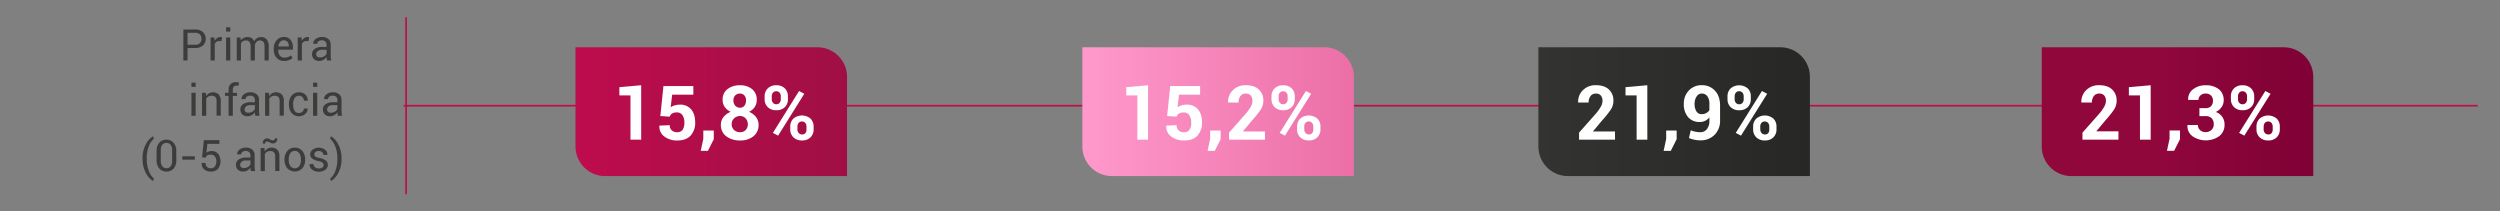
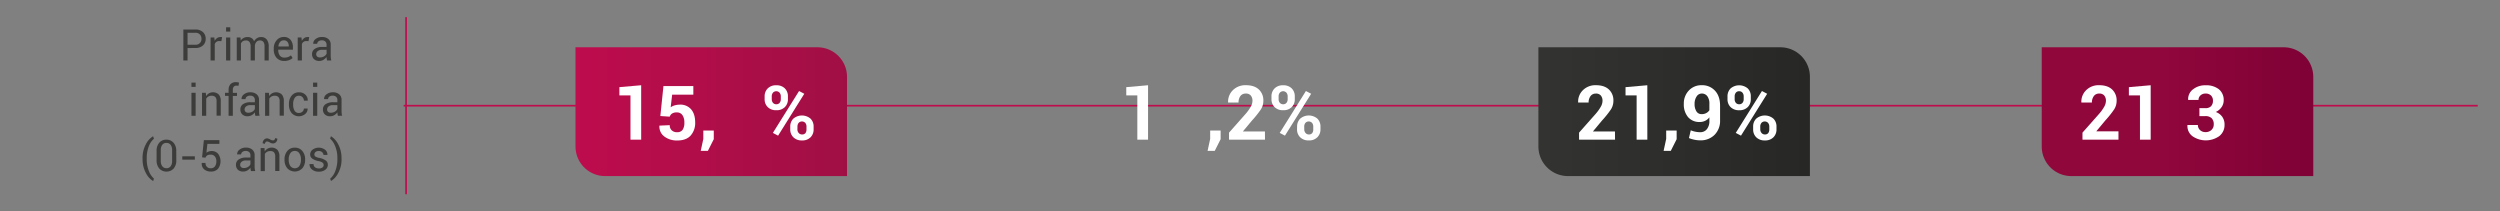
<svg xmlns="http://www.w3.org/2000/svg" viewBox="0 0 1491.65 126.12">
  <rect x="0" y="0" width="1491.65" height="126.12" fill="#808080" stroke="none" />
  <defs>
    <style>.cls-1,.cls-2{fill:none;}.cls-2{stroke:#be0c4d;stroke-miterlimit:10;}.cls-3{fill:url(#Degradado_sin_nombre_14);}.cls-4{fill:#3c3c3b;}.cls-5{fill:#fff;}.cls-6{fill:url(#Degradado_sin_nombre_69);}.cls-7{fill:url(#Degradado_sin_nombre_158);}.cls-8{fill:url(#Degradado_sin_nombre_16);}</style>
    <linearGradient id="Degradado_sin_nombre_14" x1="343.38" y1="66.63" x2="505.39" y2="66.63" gradientUnits="userSpaceOnUse">
      <stop offset="0" stop-color="#be0c4d" />
      <stop offset="1" stop-color="#a00f44" />
    </linearGradient>
    <linearGradient id="Degradado_sin_nombre_69" x1="645.8" y1="66.63" x2="807.81" y2="66.63" gradientUnits="userSpaceOnUse">
      <stop offset="0" stop-color="#f9c" />
      <stop offset="1" stop-color="#eb6fa6" />
    </linearGradient>
    <linearGradient id="Degradado_sin_nombre_158" x1="1218.22" y1="66.63" x2="1380.23" y2="66.63" gradientUnits="userSpaceOnUse">
      <stop offset="0.42" stop-color="#90073c" />
      <stop offset="1" stop-color="#7f0135" />
    </linearGradient>
    <linearGradient id="Degradado_sin_nombre_16" x1="917.9" y1="66.63" x2="1079.9" y2="66.63" gradientUnits="userSpaceOnUse">
      <stop offset="0" stop-color="#333332" />
      <stop offset="1" stop-color="#272726" />
    </linearGradient>
  </defs>
  <g id="Capa_2" data-name="Capa 2">
    <g id="Layer_11" data-name="Layer 11">
      <g id="Medida">
        <rect class="cls-1" width="1491.65" height="126.12" />
        <line class="cls-2" x1="1478.37" y1="63.06" x2="240.84" y2="63.06" />
        <path class="cls-3" d="M361,105.06A17.66,17.66,0,0,1,343.38,87.4V28.21H487.74a17.65,17.65,0,0,1,17.65,17.65v59.2" />
        <line class="cls-2" x1="242.3" y1="10.24" x2="242.3" y2="115.88" />
        <path class="cls-4" d="M111.9,28.68v7.41h-2.5V17.61h7.07a6.55,6.55,0,0,1,4.61,1.52,5.23,5.23,0,0,1,1.64,4,5.23,5.23,0,0,1-1.64,4,6.55,6.55,0,0,1-4.61,1.51Zm0-2h4.57a3.36,3.36,0,0,0,3.74-3.55,3.65,3.65,0,0,0-.94-2.57,3.6,3.6,0,0,0-2.8-1H111.9Z" />
        <path class="cls-4" d="M132.09,24.57l-1.28-.08a2.88,2.88,0,0,0-1.67.47,3,3,0,0,0-1,1.32v9.81h-2.5V22.36h2.23l.24,2a4.73,4.73,0,0,1,1.45-1.66,3.35,3.35,0,0,1,2-.6,3,3,0,0,1,.53,0l.42.09Z" />
        <path class="cls-4" d="M137.4,18.84h-2.51V16.29h2.51Zm0,17.25h-2.51V22.36h2.51Z" />
        <path class="cls-4" d="M143.48,22.36l.17,1.8a4.71,4.71,0,0,1,1.71-1.52,5.13,5.13,0,0,1,2.41-.54,4.18,4.18,0,0,1,2.35.64,3.82,3.82,0,0,1,1.48,1.9,5.15,5.15,0,0,1,1.72-1.86,4.54,4.54,0,0,1,2.48-.68,4.13,4.13,0,0,1,3.32,1.44,6.61,6.61,0,0,1,1.22,4.34v8.21h-2.5V27.85a4.58,4.58,0,0,0-.7-2.87,2.57,2.57,0,0,0-2.09-.85A2.66,2.66,0,0,0,153,25a3.83,3.83,0,0,0-.93,2.25v8.82h-2.52V27.85a4.57,4.57,0,0,0-.71-2.82,2.5,2.5,0,0,0-2.07-.9,3.47,3.47,0,0,0-1.88.47,3.17,3.17,0,0,0-1.13,1.32V36.09h-2.5V22.36Z" />
        <path class="cls-4" d="M169.65,36.36A5.8,5.8,0,0,1,165,34.47a7.3,7.3,0,0,1-1.66-5v-.56A7.11,7.11,0,0,1,165.09,24a5.37,5.37,0,0,1,4.17-1.94,5,5,0,0,1,4.13,1.72,7,7,0,0,1,1.38,4.55v1.32H166l0,.07a5.68,5.68,0,0,0,.91,3.36,3.21,3.21,0,0,0,2.79,1.28,6.32,6.32,0,0,0,2.23-.36,5,5,0,0,0,1.65-1l1,1.62a6.06,6.06,0,0,1-1.94,1.2A7.63,7.63,0,0,1,169.65,36.36Zm-.39-12.29a2.72,2.72,0,0,0-2.16,1,4.79,4.79,0,0,0-1,2.58l0,.07h6.2v-.21a4,4,0,0,0-.74-2.47A2.65,2.65,0,0,0,169.26,24.07Z" />
        <path class="cls-4" d="M184.08,24.57l-1.29-.08a2.85,2.85,0,0,0-1.66.47,2.9,2.9,0,0,0-1,1.32v9.81h-2.5V22.36h2.23l.24,2a4.8,4.8,0,0,1,1.44-1.66,3.36,3.36,0,0,1,2-.6,3.07,3.07,0,0,1,.53,0l.42.09Z" />
        <path class="cls-4" d="M195.12,36.09c-.08-.41-.15-.78-.2-1.1s-.07-.63-.08-1A5.69,5.69,0,0,1,193,35.69a4.6,4.6,0,0,1-2.42.67,4.5,4.5,0,0,1-3.27-1.1,4,4,0,0,1-1.12-3,3.57,3.57,0,0,1,1.59-3.08A7.46,7.46,0,0,1,192.13,28h2.71V26.68a2.52,2.52,0,0,0-.73-1.91,2.9,2.9,0,0,0-2.09-.7,3,3,0,0,0-2,.61,1.83,1.83,0,0,0-.75,1.46l-2.38,0,0-.08a3.29,3.29,0,0,1,1.4-2.74,5.8,5.8,0,0,1,3.85-1.25,5.69,5.69,0,0,1,3.76,1.19,4.19,4.19,0,0,1,1.42,3.42v6.62a13.07,13.07,0,0,0,.08,1.42,7,7,0,0,0,.28,1.34ZM191,34.26a4.48,4.48,0,0,0,2.45-.69,3.33,3.33,0,0,0,1.42-1.6V29.73H192a3.67,3.67,0,0,0-2.42.76,2.28,2.28,0,0,0-.91,1.79,1.88,1.88,0,0,0,.57,1.45A2.38,2.38,0,0,0,191,34.26Z" />
        <path class="cls-4" d="M116.73,51.84h-2.5V49.29h2.5Zm0,17.25h-2.5V55.36h2.5Z" />
        <path class="cls-4" d="M122.81,55.36l.18,2a4.88,4.88,0,0,1,1.72-1.69,5.05,5.05,0,0,1,5.79.69,5.74,5.74,0,0,1,1.22,4v8.67h-2.5V60.47a3.67,3.67,0,0,0-.72-2.57,2.86,2.86,0,0,0-2.19-.77,3.87,3.87,0,0,0-2,.47,3.31,3.31,0,0,0-1.27,1.3V69.09h-2.51V55.36Z" />
        <path class="cls-4" d="M136.39,69.09V57.21h-2.14V55.36h2.14V53.62a4.74,4.74,0,0,1,1.15-3.4,4.25,4.25,0,0,1,3.21-1.2,5.1,5.1,0,0,1,.87.07c.29,0,.61.11,1,.2l-.31,1.9-.55-.09c-.21,0-.44,0-.68,0a1.94,1.94,0,0,0-1.62.65,2.93,2.93,0,0,0-.54,1.9v1.74h2.49v1.85h-2.49V69.09Z" />
        <path class="cls-4" d="M152.35,69.09c-.08-.41-.15-.78-.2-1.1s-.07-.63-.08-.95a5.69,5.69,0,0,1-1.82,1.65,4.63,4.63,0,0,1-2.42.67,4.5,4.5,0,0,1-3.27-1.1,4,4,0,0,1-1.12-3A3.57,3.57,0,0,1,145,62.15,7.45,7.45,0,0,1,149.35,61h2.72V59.68a2.52,2.52,0,0,0-.73-1.91,2.92,2.92,0,0,0-2.09-.7,3,3,0,0,0-2,.61,1.83,1.83,0,0,0-.75,1.46l-2.38,0,0-.08a3.29,3.29,0,0,1,1.4-2.74,5.8,5.8,0,0,1,3.85-1.25,5.69,5.69,0,0,1,3.76,1.19,4.19,4.19,0,0,1,1.42,3.42v6.62a13.07,13.07,0,0,0,.08,1.42,7,7,0,0,0,.28,1.34Zm-4.15-1.83a4.48,4.48,0,0,0,2.45-.69,3.33,3.33,0,0,0,1.42-1.6V62.73h-2.8a3.67,3.67,0,0,0-2.42.76,2.28,2.28,0,0,0-.91,1.79,1.88,1.88,0,0,0,.57,1.45A2.38,2.38,0,0,0,148.2,67.26Z" />
        <path class="cls-4" d="M160.44,55.36l.18,2a4.88,4.88,0,0,1,1.72-1.69,5.05,5.05,0,0,1,5.79.69,5.74,5.74,0,0,1,1.22,4v8.67h-2.5V60.47a3.67,3.67,0,0,0-.72-2.57,2.87,2.87,0,0,0-2.19-.77,3.87,3.87,0,0,0-2,.47,3.4,3.4,0,0,0-1.28,1.3V69.09h-2.5V55.36Z" />
        <path class="cls-4" d="M178.44,67.4a3,3,0,0,0,2-.76,2.46,2.46,0,0,0,.86-1.89h2.26l0,.08A4,4,0,0,1,182.1,68a5.82,5.82,0,0,1-8.13-.59,7.58,7.58,0,0,1-1.57-4.9V62A7.51,7.51,0,0,1,174,57.08a5.37,5.37,0,0,1,4.46-2,5.19,5.19,0,0,1,3.76,1.42A4.53,4.53,0,0,1,183.62,60l0,.08h-2.27A3,3,0,0,0,180.5,58a2.67,2.67,0,0,0-2.06-.88,2.88,2.88,0,0,0-2.68,1.43,6.6,6.6,0,0,0-.85,3.46v.53a6.85,6.85,0,0,0,.83,3.49A2.89,2.89,0,0,0,178.44,67.4Z" />
        <path class="cls-4" d="M189.29,51.84h-2.5V49.29h2.5Zm0,17.25h-2.5V55.36h2.5Z" />
        <path class="cls-4" d="M201.58,69.09c-.08-.41-.15-.78-.19-1.1a7.45,7.45,0,0,1-.09-.95,5.69,5.69,0,0,1-1.82,1.65,4.6,4.6,0,0,1-2.42.67,4.46,4.46,0,0,1-3.26-1.1,4,4,0,0,1-1.13-3,3.57,3.57,0,0,1,1.59-3.08A7.49,7.49,0,0,1,198.59,61h2.71V59.68a2.52,2.52,0,0,0-.73-1.91,2.89,2.89,0,0,0-2.08-.7,3,3,0,0,0-2,.61,1.83,1.83,0,0,0-.75,1.46l-2.38,0,0-.08a3.29,3.29,0,0,1,1.4-2.74,5.83,5.83,0,0,1,3.86-1.25,5.66,5.66,0,0,1,3.75,1.19,4.19,4.19,0,0,1,1.42,3.42v6.62a13.07,13.07,0,0,0,.08,1.42,7.79,7.79,0,0,0,.28,1.34Zm-4.15-1.83a4.48,4.48,0,0,0,2.45-.69A3.33,3.33,0,0,0,201.3,65V62.73h-2.8a3.67,3.67,0,0,0-2.42.76,2.28,2.28,0,0,0-.91,1.79,1.88,1.88,0,0,0,.57,1.45A2.38,2.38,0,0,0,197.43,67.26Z" />
        <path class="cls-4" d="M85.05,94.59a17,17,0,0,1,2-8.54,11.71,11.71,0,0,1,4.24-4.73l.08,0,.48,1.47a10.83,10.83,0,0,0-3,4.35,18.76,18.76,0,0,0-1.29,7.4v.17a18.73,18.73,0,0,0,1.29,7.4,11.67,11.67,0,0,0,3,4.47L91.39,108h-.08a11.74,11.74,0,0,1-4.24-4.72,17,17,0,0,1-2-8.55Z" />
        <path class="cls-4" d="M105.2,95.57a7.3,7.3,0,0,1-1.59,5,5.93,5.93,0,0,1-8.57,0,7.25,7.25,0,0,1-1.61-5V90.13A7.28,7.28,0,0,1,95,85.18a5.37,5.37,0,0,1,4.27-1.84,5.43,5.43,0,0,1,4.29,1.84,7.23,7.23,0,0,1,1.61,4.95Zm-2.5-6a5.06,5.06,0,0,0-.89-3.15,3,3,0,0,0-2.51-1.15,2.93,2.93,0,0,0-2.49,1.15,5.06,5.06,0,0,0-.88,3.15v6.47a5.07,5.07,0,0,0,.9,3.16,3,3,0,0,0,2.49,1.16,2.92,2.92,0,0,0,2.5-1.16,5.09,5.09,0,0,0,.88-3.16Z" />
        <path class="cls-4" d="M116.25,95.26h-7.49v-2h7.49Z" />
        <path class="cls-4" d="M120.57,93.88l1.07-10.27h9.26v2.22h-7.15l-.6,5.32a5.64,5.64,0,0,1,1.32-.73,4.71,4.71,0,0,1,1.65-.3,5,5,0,0,1,4,1.61,7.53,7.53,0,0,1,0,8.94,5.47,5.47,0,0,1-4.35,1.69,6,6,0,0,1-3.91-1.28,4.42,4.42,0,0,1-1.49-3.77l0-.08h2.26a2.93,2.93,0,0,0,3.12,3.17,3,3,0,0,0,2.47-1.11,4.88,4.88,0,0,0,.87-3.06,4.4,4.4,0,0,0-.88-2.86,3,3,0,0,0-2.46-1.09,4,4,0,0,0-2.13.44,2.69,2.69,0,0,0-1,1.37Z" />
        <path class="cls-4" d="M149.71,102.09c-.08-.41-.15-.78-.2-1.1s-.07-.63-.08-.95a5.69,5.69,0,0,1-1.82,1.65,4.63,4.63,0,0,1-2.42.67,4.5,4.5,0,0,1-3.27-1.1,4,4,0,0,1-1.12-3,3.57,3.57,0,0,1,1.59-3.08A7.43,7.43,0,0,1,146.71,94h2.72V92.68a2.49,2.49,0,0,0-.74-1.91,2.88,2.88,0,0,0-2.08-.7,3,3,0,0,0-2,.61,1.85,1.85,0,0,0-.74,1.46l-2.38,0,0-.08a3.26,3.26,0,0,1,1.4-2.74,5.8,5.8,0,0,1,3.85-1.25,5.69,5.69,0,0,1,3.76,1.19,4.19,4.19,0,0,1,1.42,3.42v6.62a13.07,13.07,0,0,0,.08,1.42,7,7,0,0,0,.28,1.34Zm-4.15-1.83a4.48,4.48,0,0,0,2.45-.69,3.33,3.33,0,0,0,1.42-1.6V95.73h-2.8a3.67,3.67,0,0,0-2.42.76,2.28,2.28,0,0,0-.91,1.79,1.88,1.88,0,0,0,.57,1.45A2.36,2.36,0,0,0,145.56,100.26Z" />
        <path class="cls-4" d="M157.8,88.36l.17,2a5,5,0,0,1,1.73-1.69,5.05,5.05,0,0,1,5.79.69,5.74,5.74,0,0,1,1.22,4v8.67h-2.5V93.47a3.67,3.67,0,0,0-.72-2.57,2.87,2.87,0,0,0-2.19-.77,3.87,3.87,0,0,0-2,.47,3.4,3.4,0,0,0-1.28,1.3v10.19h-2.5V88.36Zm7.69-5.59a2.89,2.89,0,0,1-.75,2,2.48,2.48,0,0,1-1.9.82A3.58,3.58,0,0,1,161,85a3.42,3.42,0,0,0-1.63-.59,1.17,1.17,0,0,0-.91.42,1.4,1.4,0,0,0-.37,1l-1.37-.33a3.05,3.05,0,0,1,.75-2.05,2.4,2.4,0,0,1,1.9-.87,3.84,3.84,0,0,1,1.78.6,3.82,3.82,0,0,0,1.73.6,1.2,1.2,0,0,0,.9-.42,1.44,1.44,0,0,0,.38-1Z" />
        <path class="cls-4" d="M169.76,95.1a7.55,7.55,0,0,1,1.65-5,5.52,5.52,0,0,1,4.48-2,5.59,5.59,0,0,1,4.51,2,7.51,7.51,0,0,1,1.66,5v.28a7.5,7.5,0,0,1-1.65,5,6.15,6.15,0,0,1-9,0,7.53,7.53,0,0,1-1.65-5Zm2.5.28a6.46,6.46,0,0,0,.92,3.6,3.32,3.32,0,0,0,5.45,0,6.46,6.46,0,0,0,.93-3.6V95.1a6.37,6.37,0,0,0-.94-3.59,3,3,0,0,0-2.73-1.44,3,3,0,0,0-2.71,1.44,6.45,6.45,0,0,0-.92,3.59Z" />
        <path class="cls-4" d="M193.1,98.4a1.68,1.68,0,0,0-.63-1.35,6.07,6.07,0,0,0-2.38-.91,10.18,10.18,0,0,1-3.72-1.46,3,3,0,0,1-1.3-2.51,3.59,3.59,0,0,1,1.43-2.87,6.28,6.28,0,0,1,7.48.07,3.63,3.63,0,0,1,1.38,3l0,.08H193a2.18,2.18,0,0,0-.78-1.62,2.8,2.8,0,0,0-2-.72,2.86,2.86,0,0,0-2,.6,1.86,1.86,0,0,0-.65,1.42,1.5,1.5,0,0,0,.56,1.25,6.32,6.32,0,0,0,2.33.82,9.84,9.84,0,0,1,3.84,1.51,3,3,0,0,1,1.3,2.55,3.62,3.62,0,0,1-1.47,3,6.13,6.13,0,0,1-3.87,1.16,6,6,0,0,1-4.14-1.33,3.77,3.77,0,0,1-1.43-3.11l0-.08h2.39a2.3,2.3,0,0,0,1,2,3.83,3.83,0,0,0,2.17.61,3.41,3.41,0,0,0,2.09-.56A1.74,1.74,0,0,0,193.1,98.4Z" />
        <path class="cls-4" d="M203.79,94.7a16.9,16.9,0,0,1-2,8.55,11.74,11.74,0,0,1-4.24,4.72h-.07L197,106.6a10.76,10.76,0,0,0,3-4.39,19,19,0,0,0,1.3-7.48v-.17a18.46,18.46,0,0,0-1.34-7.4,12.17,12.17,0,0,0-3-4.47l.49-1.37h.07a11.71,11.71,0,0,1,4.24,4.73,16.94,16.94,0,0,1,2,8.54Z" />
        <path class="cls-5" d="M382.57,83.34h-6.39V56.93h-6.62V52l13-1.14Z" />
        <path class="cls-5" d="M394,69.23l1.85-17.88h17.84v5.14H401.05L400.17,64a7.8,7.8,0,0,1,2.26-1.09,11.12,11.12,0,0,1,3-.47,8.44,8.44,0,0,1,6.91,2.76q2.44,2.82,2.45,7.92a11.24,11.24,0,0,1-2.66,7.71q-2.66,3-8.13,3a12.32,12.32,0,0,1-7.56-2.34,7.33,7.33,0,0,1-3-6.43l0-.11,6.18-.28a4,4,0,0,0,1.21,3.12A4.44,4.44,0,0,0,404,78.88a3.78,3.78,0,0,0,3.33-1.5,7.33,7.33,0,0,0,1-4.26,7.57,7.57,0,0,0-1.14-4.4,3.84,3.84,0,0,0-3.38-1.64,5,5,0,0,0-2.83.68,3.7,3.7,0,0,0-1.39,1.85Z" />
        <path class="cls-5" d="M425.88,83.05,422.38,90H418.1l1.54-7.12v-5h6.24Z" />
-         <path class="cls-5" d="M451.52,59.65a7.38,7.38,0,0,1-1.23,4.21,8.35,8.35,0,0,1-3.38,2.87,9.75,9.75,0,0,1,4.15,3.08,7.42,7.42,0,0,1,1.54,4.61,8.35,8.35,0,0,1-3.09,6.91,12.23,12.23,0,0,1-7.9,2.47,13.19,13.19,0,0,1-8.26-2.47,8.19,8.19,0,0,1-3.23-6.91,7.23,7.23,0,0,1,1.59-4.61A10,10,0,0,1,436,66.73a8.61,8.61,0,0,1-3.55-2.87,7.14,7.14,0,0,1-1.29-4.21,7.79,7.79,0,0,1,2.88-6.49,11.72,11.72,0,0,1,7.5-2.27,10.91,10.91,0,0,1,7.18,2.27A7.92,7.92,0,0,1,451.52,59.65Zm-5.34,14.46a4.8,4.8,0,0,0-1.33-3.5,4.38,4.38,0,0,0-3.28-1.38A5,5,0,0,0,438,70.61a4.63,4.63,0,0,0-1.42,3.5A4.48,4.48,0,0,0,438,77.58a5.17,5.17,0,0,0,3.64,1.3,4.4,4.4,0,0,0,3.27-1.3A4.66,4.66,0,0,0,446.18,74.11Zm-1.05-14.17a4.34,4.34,0,0,0-1-3,3.29,3.29,0,0,0-2.57-1.11,3.84,3.84,0,0,0-2.88,1.09,4.09,4.09,0,0,0-1.08,3,4.49,4.49,0,0,0,1.1,3.15,3.74,3.74,0,0,0,2.9,1.2,3.15,3.15,0,0,0,2.55-1.19A4.87,4.87,0,0,0,445.13,59.94Z" />
        <path class="cls-5" d="M456.22,57.5a6.5,6.5,0,0,1,1.84-4.73,6.77,6.77,0,0,1,5.11-1.88,6.85,6.85,0,0,1,5.14,1.87,6.56,6.56,0,0,1,1.82,4.74v1.69a6.46,6.46,0,0,1-1.82,4.7,6.8,6.8,0,0,1-5.1,1.87,6.88,6.88,0,0,1-5.14-1.87,6.41,6.41,0,0,1-1.85-4.7Zm4.26,1.69a3.29,3.29,0,0,0,.71,2.14,2.45,2.45,0,0,0,2,.87,2.39,2.39,0,0,0,2-.87,3.33,3.33,0,0,0,.69-2.14V57.5a3.41,3.41,0,0,0-.71-2.17,2.67,2.67,0,0,0-4,0,3.46,3.46,0,0,0-.7,2.17Zm3.78,21.75-3.12-1.64,15.63-25,3.12,1.65Zm7.25-5.45a6.47,6.47,0,0,1,1.85-4.7,7.91,7.91,0,0,1,10.25,0,6.48,6.48,0,0,1,1.84,4.71v1.7a6.46,6.46,0,0,1-1.83,4.72,6.77,6.77,0,0,1-5.1,1.87,6.94,6.94,0,0,1-5.15-1.88,6.41,6.41,0,0,1-1.86-4.71Zm4.27,1.7a3.17,3.17,0,0,0,.76,2.14,2.47,2.47,0,0,0,2,.89,2.39,2.39,0,0,0,2.05-.83,3.59,3.59,0,0,0,.61-2.2v-1.7a3.36,3.36,0,0,0-.7-2.14,2.7,2.7,0,0,0-4,0,3.41,3.41,0,0,0-.69,2.14Z" />
-         <path class="cls-6" d="M663.46,105.06A17.66,17.66,0,0,1,645.8,87.4V28.21H790.15a17.66,17.66,0,0,1,17.66,17.65v59.2" />
        <path class="cls-5" d="M685,83.34H678.6V56.93H672V52l13-1.14Z" />
-         <path class="cls-5" d="M696.37,69.23l1.85-17.88h17.84v5.14H703.47L702.59,64a7.8,7.8,0,0,1,2.26-1.09,11.12,11.12,0,0,1,3-.47,8.44,8.44,0,0,1,6.91,2.76q2.44,2.82,2.45,7.92a11.24,11.24,0,0,1-2.66,7.71q-2.65,3-8.13,3a12.32,12.32,0,0,1-7.56-2.34,7.33,7.33,0,0,1-3-6.43l0-.11,6.18-.28a4,4,0,0,0,1.21,3.12,4.44,4.44,0,0,0,3.16,1.12,3.78,3.78,0,0,0,3.33-1.5,7.33,7.33,0,0,0,1-4.26,7.57,7.57,0,0,0-1.14-4.4,3.84,3.84,0,0,0-3.38-1.64,5,5,0,0,0-2.83.68A3.7,3.7,0,0,0,702,69.61Z" />
        <path class="cls-5" d="M728.3,83.05,724.8,90h-4.28l1.54-7.12v-5h6.24Z" />
        <path class="cls-5" d="M754.77,83.34H733.31v-4.2l9.91-11.2a25,25,0,0,0,3.15-4.43,7.39,7.39,0,0,0,.93-3.33,4.86,4.86,0,0,0-1-3.17,3.65,3.65,0,0,0-3-1.18,3.8,3.8,0,0,0-3.23,1.51A6.26,6.26,0,0,0,739,61.19h-6.24l0-.13a9.55,9.55,0,0,1,2.81-7.22,10.55,10.55,0,0,1,7.85-3c3.28,0,5.83.83,7.65,2.51a8.78,8.78,0,0,1,2.72,6.76,9.48,9.48,0,0,1-1.53,5.25A59.69,59.69,0,0,1,746.93,72l-5.27,6.33,0,.11h13.07Z" />
        <path class="cls-5" d="M758.64,57.5a6.5,6.5,0,0,1,1.84-4.73,6.77,6.77,0,0,1,5.11-1.88,6.85,6.85,0,0,1,5.14,1.87,6.56,6.56,0,0,1,1.82,4.74v1.69a6.46,6.46,0,0,1-1.82,4.7,6.8,6.8,0,0,1-5.1,1.87,6.88,6.88,0,0,1-5.14-1.87,6.41,6.41,0,0,1-1.85-4.7Zm4.26,1.69a3.29,3.29,0,0,0,.71,2.14,2.45,2.45,0,0,0,2,.87,2.39,2.39,0,0,0,2-.87,3.33,3.33,0,0,0,.69-2.14V57.5a3.41,3.41,0,0,0-.71-2.17,2.67,2.67,0,0,0-4,0,3.46,3.46,0,0,0-.7,2.17Zm3.78,21.75-3.12-1.64,15.63-25,3.12,1.65Zm7.25-5.45a6.47,6.47,0,0,1,1.85-4.7,7.91,7.91,0,0,1,10.25,0,6.48,6.48,0,0,1,1.84,4.71v1.7A6.46,6.46,0,0,1,786,81.91a6.77,6.77,0,0,1-5.1,1.87,6.94,6.94,0,0,1-5.15-1.88,6.41,6.41,0,0,1-1.86-4.71Zm4.27,1.7a3.17,3.17,0,0,0,.76,2.14,2.47,2.47,0,0,0,2,.89,2.39,2.39,0,0,0,2-.83,3.59,3.59,0,0,0,.61-2.2v-1.7a3.36,3.36,0,0,0-.7-2.14,2.7,2.7,0,0,0-4,0,3.41,3.41,0,0,0-.69,2.14Z" />
        <path class="cls-7" d="M1235.88,105.06a17.66,17.66,0,0,1-17.66-17.66V28.21h144.35a17.66,17.66,0,0,1,17.66,17.65v59.2" />
        <path class="cls-5" d="M1264,83.34h-21.47v-4.2l9.91-11.2a25,25,0,0,0,3.15-4.43,7.42,7.42,0,0,0,.94-3.33,4.81,4.81,0,0,0-1-3.17,3.65,3.65,0,0,0-3-1.18,3.8,3.8,0,0,0-3.23,1.51,6.26,6.26,0,0,0-1.14,3.85h-6.24l-.05-.13a9.52,9.52,0,0,1,2.82-7.22,10.51,10.51,0,0,1,7.84-3c3.28,0,5.83.83,7.65,2.51a8.78,8.78,0,0,1,2.72,6.76,9.48,9.48,0,0,1-1.53,5.25,58.5,58.5,0,0,1-5.26,6.57l-5.27,6.33,0,.11H1264Z" />
        <path class="cls-5" d="M1283.23,83.34h-6.4V56.93h-6.61V52l13-1.14Z" />
-         <path class="cls-5" d="M1300.72,83.05l-3.5,6.92h-4.28l1.54-7.12v-5h6.24Z" />
        <path class="cls-5" d="M1315.88,64.53a4.44,4.44,0,0,0,3.39-1.19,4.69,4.69,0,0,0,1.11-3.34,4.13,4.13,0,0,0-1.16-3,4.35,4.35,0,0,0-3.25-1.18,4.25,4.25,0,0,0-3,1.08,3.51,3.51,0,0,0-1.2,2.74h-6.19l0-.13a7.26,7.26,0,0,1,2.9-6.2,11.61,11.61,0,0,1,7.5-2.43,12.28,12.28,0,0,1,7.88,2.33,8.12,8.12,0,0,1,2.93,6.72,7,7,0,0,1-1.27,4,8.58,8.58,0,0,1-3.46,2.89,8,8,0,0,1,3.87,2.87,7.8,7.8,0,0,1,1.36,4.64,8.34,8.34,0,0,1-3.17,6.91,14,14,0,0,1-15.79.15,7.52,7.52,0,0,1-3.17-6.66l0-.13h6.24a4,4,0,0,0,1.26,3,4.52,4.52,0,0,0,3.27,1.22,4.94,4.94,0,0,0,3.56-1.3,4.34,4.34,0,0,0,1.36-3.27,5,5,0,0,0-1.28-3.75,5.2,5.2,0,0,0-3.73-1.22h-3.54V64.53Z" />
-         <path class="cls-5" d="M1331.06,57.5a6.5,6.5,0,0,1,1.84-4.73,6.76,6.76,0,0,1,5.1-1.88,6.85,6.85,0,0,1,5.15,1.87A6.56,6.56,0,0,1,1345,57.5v1.69a6.46,6.46,0,0,1-1.82,4.7,6.8,6.8,0,0,1-5.1,1.87,6.88,6.88,0,0,1-5.14-1.87,6.41,6.41,0,0,1-1.85-4.7Zm4.26,1.69a3.29,3.29,0,0,0,.71,2.14,2.45,2.45,0,0,0,2,.87,2.35,2.35,0,0,0,2-.87,3.28,3.28,0,0,0,.7-2.14V57.5a3.41,3.41,0,0,0-.71-2.17,2.4,2.4,0,0,0-2-.89,2.37,2.37,0,0,0-2,.89,3.4,3.4,0,0,0-.7,2.17Zm3.78,21.75L1336,79.3l15.63-25,3.12,1.65Zm7.25-5.45a6.47,6.47,0,0,1,1.85-4.7,7.91,7.91,0,0,1,10.25,0,6.47,6.47,0,0,1,1.83,4.71v1.7a6.45,6.45,0,0,1-1.82,4.72,6.78,6.78,0,0,1-5.1,1.87,6.94,6.94,0,0,1-5.15-1.88,6.41,6.41,0,0,1-1.86-4.71Zm4.27,1.7a3.21,3.21,0,0,0,.75,2.14,2.51,2.51,0,0,0,2,.89,2.39,2.39,0,0,0,2.05-.83,3.59,3.59,0,0,0,.61-2.2v-1.7a3.36,3.36,0,0,0-.7-2.14,2.7,2.7,0,0,0-4,0,3.41,3.41,0,0,0-.69,2.14Z" />
        <path class="cls-8" d="M935.55,105.06A17.66,17.66,0,0,1,917.9,87.4V28.21h144.35a17.65,17.65,0,0,1,17.65,17.65v59.2" />
        <path class="cls-5" d="M963.63,83.34H942.16v-4.2l9.91-11.2a25.73,25.73,0,0,0,3.16-4.43,7.39,7.39,0,0,0,.93-3.33,4.81,4.81,0,0,0-1-3.17,3.65,3.65,0,0,0-3-1.18A3.82,3.82,0,0,0,949,57.34a6.26,6.26,0,0,0-1.14,3.85h-6.24l0-.13a9.48,9.48,0,0,1,2.81-7.22,10.53,10.53,0,0,1,7.84-3c3.29,0,5.83.83,7.65,2.51a8.75,8.75,0,0,1,2.73,6.76,9.48,9.48,0,0,1-1.53,5.25A59.69,59.69,0,0,1,955.79,72l-5.28,6.33,0,.11h13.07Z" />
        <path class="cls-5" d="M982.9,83.34h-6.39V56.93h-6.62V52l13-1.14Z" />
        <path class="cls-5" d="M1000.39,83.05,996.9,90h-4.29l1.54-7.12v-5h6.24Z" />
        <path class="cls-5" d="M1014.52,78.88a4.88,4.88,0,0,0,3.89-1.79,7.52,7.52,0,0,0,1.51-5V70a6.94,6.94,0,0,1-2.54,2.09,7.27,7.27,0,0,1-3.17.7,8.8,8.8,0,0,1-7-2.9,11.56,11.56,0,0,1-2.54-7.89,11.1,11.1,0,0,1,3-8,10.13,10.13,0,0,1,7.69-3.16,10.3,10.3,0,0,1,7.88,3.25q3.06,3.24,3.06,9v8.61a11.73,11.73,0,0,1-3.33,8.79,11.61,11.61,0,0,1-8.47,3.25,17.27,17.27,0,0,1-3.44-.36,18.19,18.19,0,0,1-3.33-1l1.08-4.64a14.1,14.1,0,0,0,2.7.83A15,15,0,0,0,1014.52,78.88Zm.77-10.77a5.63,5.63,0,0,0,2.74-.64,4.89,4.89,0,0,0,1.89-1.71V62a7.41,7.41,0,0,0-1.23-4.6,4,4,0,0,0-3.29-1.59,3.6,3.6,0,0,0-3.12,1.79,7.79,7.79,0,0,0-1.19,4.4,8,8,0,0,0,1.08,4.42A3.5,3.5,0,0,0,1015.29,68.11Z" />
        <path class="cls-5" d="M1030.73,57.5a6.54,6.54,0,0,1,1.84-4.73,7.94,7.94,0,0,1,10.25,0,6.52,6.52,0,0,1,1.82,4.74v1.69a6.42,6.42,0,0,1-1.82,4.7,6.8,6.8,0,0,1-5.1,1.87,6.88,6.88,0,0,1-5.14-1.87,6.41,6.41,0,0,1-1.85-4.7Zm4.27,1.69a3.28,3.28,0,0,0,.7,2.14,2.45,2.45,0,0,0,2,.87,2.37,2.37,0,0,0,2-.87,3.33,3.33,0,0,0,.69-2.14V57.5a3.4,3.4,0,0,0-.7-2.17,2.42,2.42,0,0,0-2-.89,2.37,2.37,0,0,0-2,.89,3.45,3.45,0,0,0-.69,2.17Zm3.78,21.75-3.12-1.64,15.62-25,3.12,1.65Zm7.25-5.45a6.46,6.46,0,0,1,1.84-4.7,7.91,7.91,0,0,1,10.25,0,6.44,6.44,0,0,1,1.84,4.71v1.7a6.46,6.46,0,0,1-1.83,4.72,6.76,6.76,0,0,1-5.09,1.87,6.94,6.94,0,0,1-5.16-1.88,6.45,6.45,0,0,1-1.85-4.71Zm4.26,1.7a3.17,3.17,0,0,0,.76,2.14,2.49,2.49,0,0,0,2,.89,2.38,2.38,0,0,0,2-.83,3.59,3.59,0,0,0,.62-2.2v-1.7a3.36,3.36,0,0,0-.71-2.14,2.7,2.7,0,0,0-4,0,3.41,3.41,0,0,0-.69,2.14Z" />
      </g>
    </g>
  </g>
</svg>